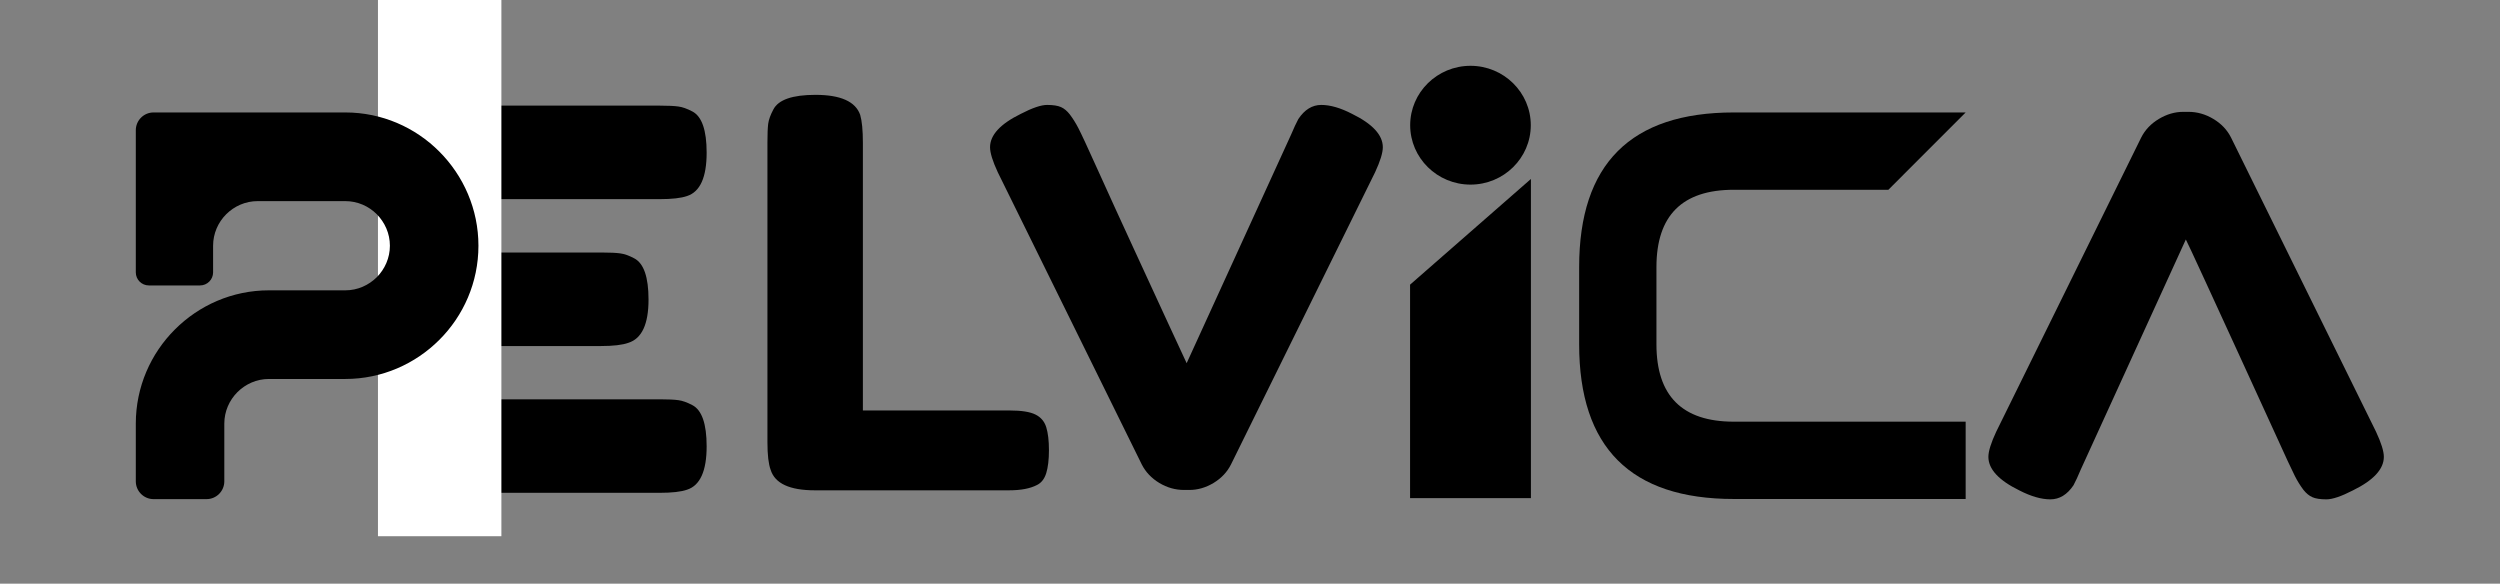
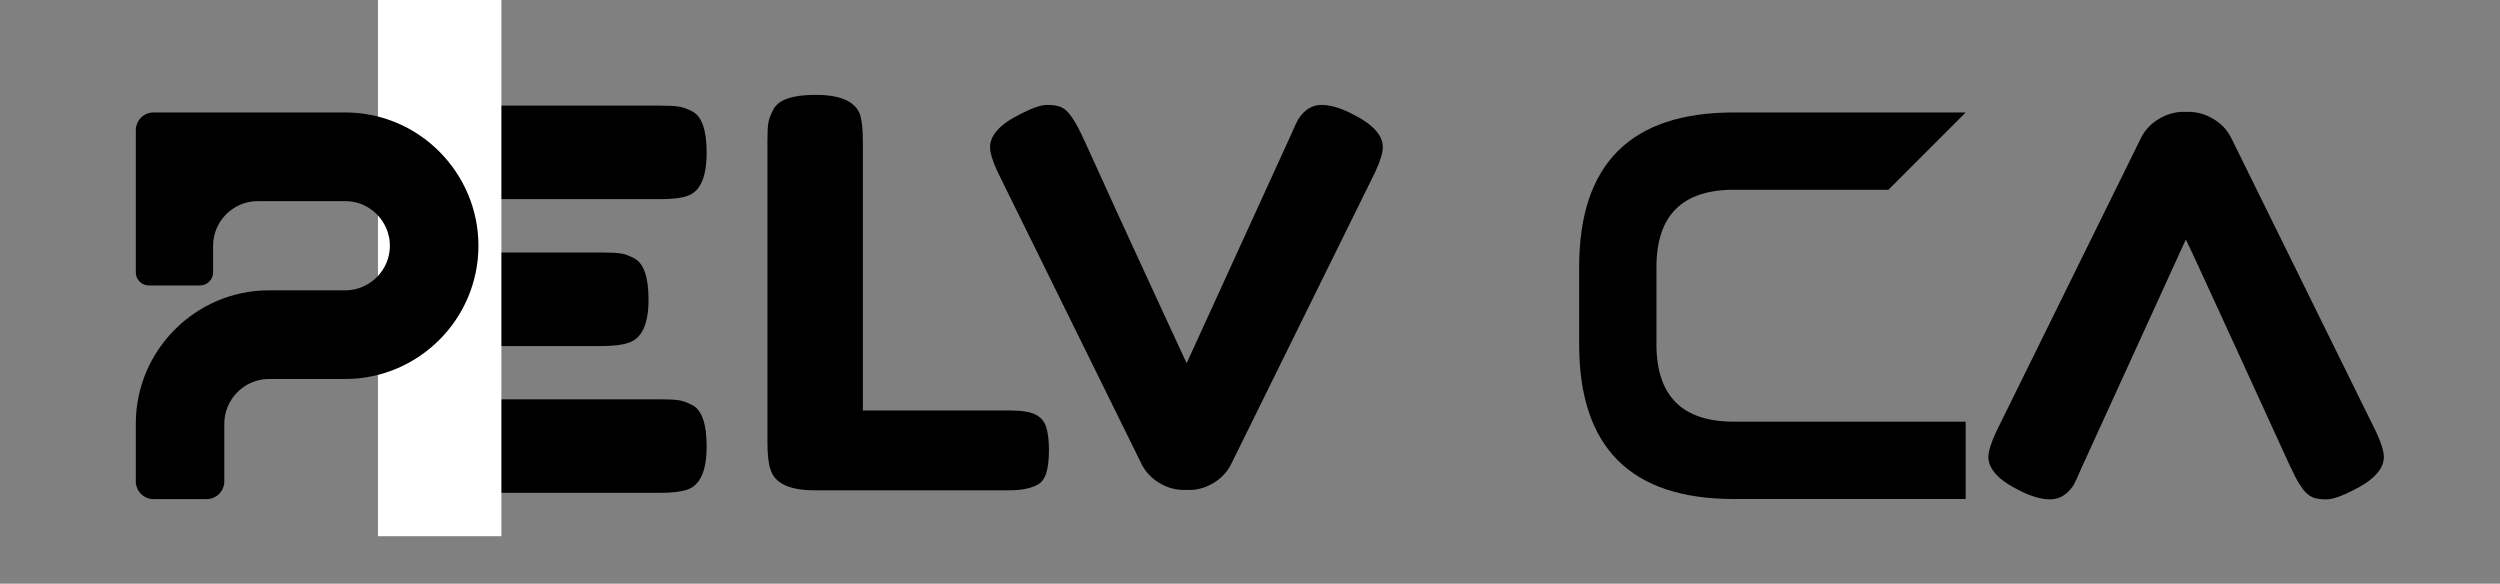
<svg xmlns="http://www.w3.org/2000/svg" version="1.0" preserveAspectRatio="xMidYMid meet" height="113" viewBox="0 0 363 84.75" zoomAndPan="magnify" width="484">
  <rect x="0" y="0" width="363" height="84.75" fill="#808080" stroke="none" />
  <defs>
    <g />
    <clipPath id="65cc9ddc39">
      <path clip-rule="nonzero" d="M 19.68 16.328 L 69.504 16.328 L 69.504 72.473 L 19.68 72.473 Z M 19.68 16.328" />
    </clipPath>
    <clipPath id="b60fb80c5e">
-       <path clip-rule="nonzero" d="M 204.742 9.359 L 222.289 9.359 L 222.289 72.52 L 204.742 72.52 Z M 204.742 9.359" />
-     </clipPath>
+       </clipPath>
    <clipPath id="786336f3c2">
      <path clip-rule="nonzero" d="M 229.293 16.328 L 285.434 16.328 L 285.434 72.473 L 229.293 72.473 Z M 229.293 16.328" />
    </clipPath>
  </defs>
  <g fill-opacity="1" fill="#000000">
    <g transform="translate(55.589, 71.557)">
      <g>
        <path d="M 16.641 -13.578 L 40.266 -13.578 C 41.441 -13.578 42.32 -13.535 42.906 -13.453 C 43.488 -13.379 44.164 -13.141 44.938 -12.734 C 46.32 -12.016 47.016 -10.02 47.016 -6.75 C 47.016 -3.164 46.066 -1.066 44.172 -0.453 C 43.305 -0.148 41.977 0 40.188 0 L 9.812 0 C 6.238 0 4.145 -0.973 3.531 -2.922 C 3.219 -3.734 3.062 -5.035 3.062 -6.828 L 3.062 -49.469 C 3.062 -52.07 3.547 -53.848 4.516 -54.797 C 5.492 -55.742 7.336 -56.219 10.047 -56.219 L 40.266 -56.219 C 41.441 -56.219 42.32 -56.176 42.906 -56.094 C 43.488 -56.02 44.164 -55.781 44.938 -55.375 C 46.32 -54.656 47.016 -52.66 47.016 -49.391 C 47.016 -45.805 46.066 -43.707 44.172 -43.094 C 43.305 -42.789 41.977 -42.641 40.188 -42.641 L 16.641 -42.641 L 16.641 -34.891 L 31.828 -34.891 C 33.004 -34.891 33.883 -34.848 34.469 -34.766 C 35.062 -34.691 35.738 -34.453 36.5 -34.047 C 37.883 -33.328 38.578 -31.332 38.578 -28.062 C 38.578 -24.488 37.602 -22.395 35.656 -21.781 C 34.789 -21.469 33.461 -21.312 31.672 -21.312 L 16.641 -21.312 Z M 16.641 -13.578" />
      </g>
    </g>
  </g>
  <g fill-opacity="1" fill="#ffffff">
    <g transform="translate(43.099, 77.859)">
      <g>
        <path d="M 29.703 0 L 11.781 0 L 11.781 -90.656 L 29.703 -90.656 Z M 29.703 0" />
      </g>
    </g>
  </g>
  <g clip-path="url(#65cc9ddc39)">
    <path fill-rule="evenodd" fill-opacity="1" d="M 22.293 16.328 L 50.145 16.328 C 55.465 16.328 60.305 18.508 63.793 22.012 C 67.293 25.52 69.469 30.363 69.469 35.68 C 69.469 41.008 67.293 45.852 63.793 49.344 C 60.293 52.848 55.453 55.027 50.145 55.027 L 39.039 55.027 C 37.266 55.027 35.656 55.762 34.477 56.934 C 33.305 58.105 32.57 59.73 32.57 61.504 L 32.57 69.891 C 32.57 71.312 31.414 72.473 29.992 72.473 L 22.293 72.473 C 20.875 72.473 19.719 71.312 19.719 69.891 L 19.719 61.504 C 19.719 56.176 21.895 51.332 25.395 47.84 C 28.895 44.336 33.73 42.156 39.039 42.156 L 50.145 42.156 C 51.918 42.156 53.527 41.422 54.711 40.25 C 55.879 39.078 56.613 37.453 56.613 35.68 C 56.613 33.902 55.879 32.293 54.711 31.109 C 53.539 29.934 51.918 29.203 50.145 29.203 L 37.41 29.203 C 35.633 29.203 34.027 29.934 32.844 31.109 C 31.672 32.281 30.941 33.902 30.941 35.68 L 30.941 39.551 C 30.941 40.594 30.09 41.445 29.047 41.445 L 21.609 41.445 C 20.566 41.445 19.719 40.594 19.719 39.551 L 19.719 18.91 C 19.719 17.488 20.875 16.328 22.293 16.328 Z M 22.293 16.328" fill="#000000" />
  </g>
  <g fill-opacity="1" fill="#000000">
    <g transform="translate(108.291, 71.194)">
      <g>
        <path d="M 17 -11.594 L 38.297 -11.594 C 40.023 -11.594 41.281 -11.395 42.062 -11 C 42.844 -10.613 43.363 -10 43.625 -9.156 C 43.883 -8.32 44.016 -7.211 44.016 -5.828 C 44.016 -4.453 43.883 -3.344 43.625 -2.5 C 43.363 -1.664 42.922 -1.094 42.297 -0.781 C 41.305 -0.258 39.945 0 38.219 0 L 10.031 0 C 6.375 0 4.234 -0.988 3.609 -2.969 C 3.297 -3.812 3.141 -5.145 3.141 -6.969 L 3.141 -50.516 C 3.141 -51.723 3.176 -52.625 3.25 -53.219 C 3.332 -53.82 3.582 -54.516 4 -55.297 C 4.727 -56.711 6.766 -57.422 10.109 -57.422 C 13.766 -57.422 15.93 -56.453 16.609 -54.516 C 16.867 -53.629 17 -52.27 17 -50.438 Z M 17 -11.594" />
      </g>
    </g>
  </g>
  <g clip-path="url(#b60fb80c5e)">
    <path fill-rule="nonzero" fill-opacity="1" d="M 213.516 26.805 C 218.344 26.805 222.27 22.938 222.27 18.18 C 222.27 13.422 218.344 9.555 213.516 9.555 C 208.688 9.555 204.758 13.422 204.758 18.18 C 204.758 22.938 208.688 26.805 213.516 26.805 Z M 204.742 41.332 L 204.742 72.328 L 222.289 72.328 L 222.289 25.988 L 204.742 41.332" fill="#000000" />
  </g>
  <g clip-path="url(#786336f3c2)">
    <path fill-rule="evenodd" fill-opacity="1" d="M 251.742 27.555 C 244.258 27.555 240.516 31.293 240.516 38.777 L 240.516 50.004 C 240.516 57.484 244.258 61.227 251.742 61.227 L 285.414 61.227 L 285.414 72.453 L 251.742 72.453 C 236.777 72.453 229.293 64.969 229.293 50.004 L 229.293 38.777 C 229.293 23.812 236.777 16.328 251.742 16.328 L 285.414 16.328 L 274.191 27.555 Z M 251.742 27.555" fill="#000000" />
  </g>
  <g fill-opacity="1" fill="#000000">
    <g transform="translate(347.275, 16.162)">
      <g>
        <path d="M -54.062 55.047 C -57.062 53.578 -58.562 51.953 -58.562 50.172 C -58.562 49.359 -58.18 48.141 -57.422 46.516 L -36.375 3.812 C -35.812 2.695 -34.957 1.797 -33.812 1.109 C -32.664 0.422 -31.484 0.078 -30.266 0.078 L -29.516 0.078 C -28.242 0.078 -27.035 0.422 -25.891 1.109 C -24.742 1.797 -23.891 2.695 -23.328 3.812 L -2.281 46.516 C -1.52 48.141 -1.141 49.359 -1.141 50.172 C -1.141 51.953 -2.641 53.578 -5.641 55.047 C -7.316 55.91 -8.598 56.344 -9.484 56.344 C -10.379 56.344 -11.055 56.238 -11.516 56.031 C -11.973 55.832 -12.406 55.477 -12.812 54.969 C -13.27 54.363 -13.688 53.691 -14.062 52.953 C -14.445 52.211 -15.426 50.102 -17 46.625 C -18.582 43.145 -20.273 39.445 -22.078 35.531 C -23.879 31.613 -25.578 27.914 -27.172 24.438 C -28.773 20.957 -29.68 19.016 -29.891 18.609 L -45.141 52 C -45.547 52.969 -45.898 53.734 -46.203 54.297 C -47.117 55.66 -48.238 56.344 -49.562 56.344 C -50.883 56.344 -52.383 55.91 -54.062 55.047 Z M -54.062 55.047" />
      </g>
    </g>
  </g>
  <g fill-opacity="1" fill="#000000">
    <g transform="translate(142.614, 71.22)">
      <g>
        <path d="M 53.703 -54.688 C 56.68 -53.227 58.172 -51.613 58.172 -49.844 C 58.172 -49.031 57.797 -47.816 57.047 -46.203 L 36.125 -3.781 C 35.57 -2.676 34.727 -1.781 33.594 -1.094 C 32.457 -0.414 31.285 -0.078 30.078 -0.078 L 29.312 -0.078 C 28.051 -0.078 26.852 -0.414 25.719 -1.094 C 24.582 -1.781 23.734 -2.676 23.172 -3.781 L 2.266 -46.203 C 1.516 -47.816 1.141 -49.031 1.141 -49.844 C 1.141 -51.613 2.629 -53.227 5.609 -54.688 C 7.273 -55.551 8.547 -55.984 9.422 -55.984 C 10.305 -55.984 10.977 -55.879 11.438 -55.672 C 11.895 -55.473 12.32 -55.117 12.719 -54.609 C 13.176 -54.004 13.594 -53.336 13.969 -52.609 C 14.352 -51.879 15.328 -49.781 16.891 -46.312 C 18.453 -42.852 20.129 -39.18 21.922 -35.297 C 23.723 -31.41 25.414 -27.738 27 -24.281 C 28.594 -20.82 29.488 -18.891 29.688 -18.484 L 44.844 -51.656 C 45.25 -52.613 45.602 -53.375 45.906 -53.938 C 46.812 -55.301 47.922 -55.984 49.234 -55.984 C 50.547 -55.984 52.035 -55.551 53.703 -54.688 Z M 53.703 -54.688" />
      </g>
    </g>
  </g>
</svg>